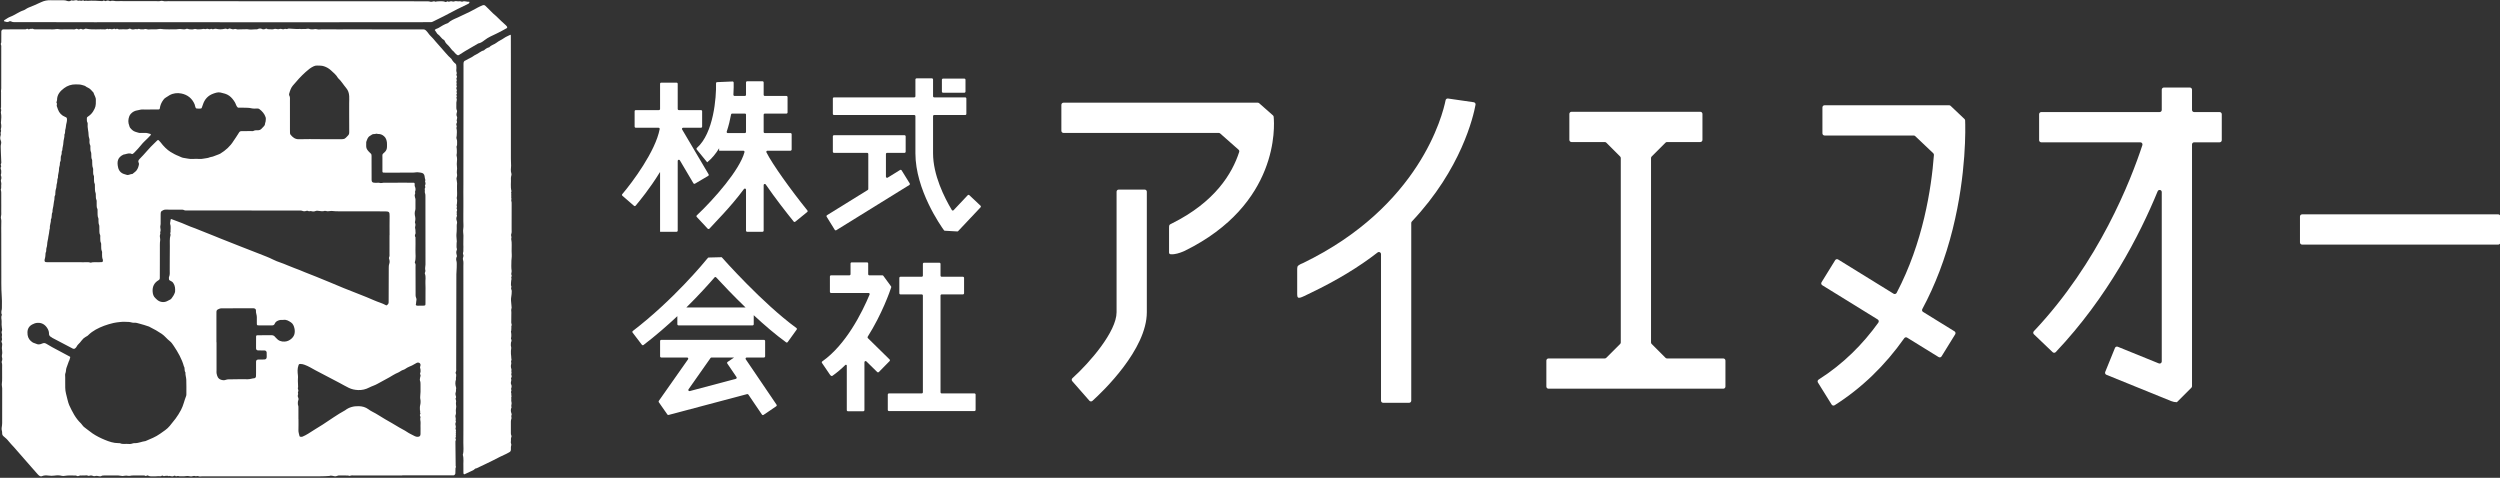
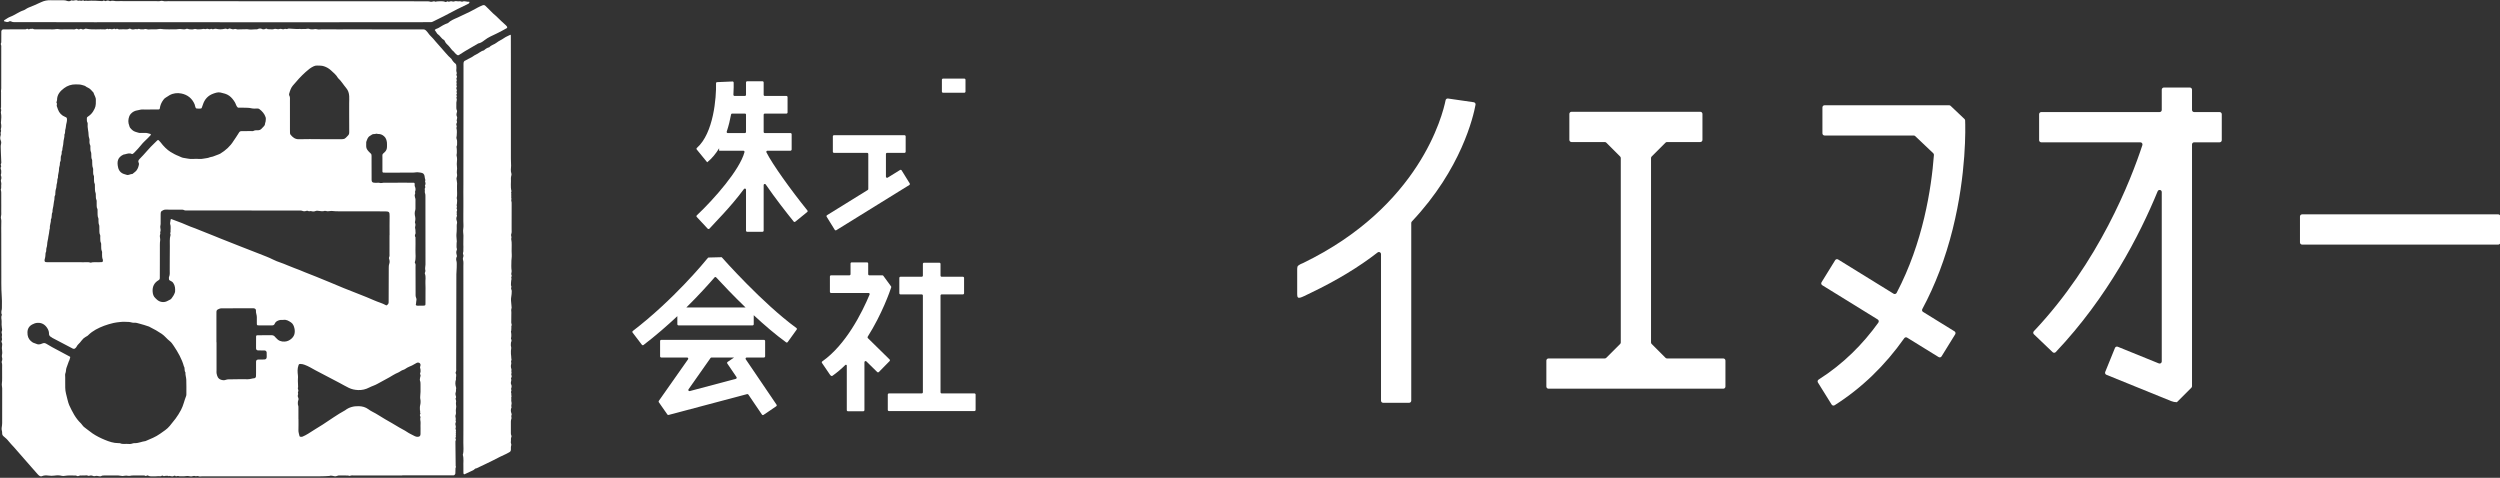
<svg xmlns="http://www.w3.org/2000/svg" width="100%" height="100%" viewBox="0 0 1240 237" version="1.1" xml:space="preserve" style="fill-rule:evenodd;clip-rule:evenodd;stroke-linejoin:round;stroke-miterlimit:2;">
  <rect x="0" y="0" width="1240" height="237" fill="#333333" stroke="none" />
  <g transform="matrix(1,0,0,1,-5080.3,-1122.05)">
    <g transform="matrix(4.167,0,0,4.167,3946.36,0)">
      <g transform="matrix(1,0,0,1,319.72,308.831)">
        <path d="M0,-19.018L0,-19.011C-0.64,-19.011 -1.28,-19.01 -1.92,-19.012C-2.034,-19.012 -2.077,-19.057 -2.077,-19.173C-2.079,-19.725 -2.084,-20.276 -2.076,-20.827C-2.071,-21.185 -2.148,-21.156 -1.833,-21.424C-1.616,-21.607 -1.523,-21.849 -1.532,-22.132C-1.537,-22.292 -1.52,-22.454 -1.541,-22.611C-1.58,-22.893 -1.66,-23.155 -1.892,-23.354C-2.105,-23.537 -2.339,-23.631 -2.619,-23.611C-2.772,-23.703 -2.922,-23.588 -3.074,-23.603C-3.271,-23.623 -3.391,-23.478 -3.544,-23.396C-3.848,-23.234 -3.895,-22.931 -4.005,-22.659C-3.991,-22.05 -4.121,-21.907 -3.556,-21.372C-3.53,-21.348 -3.505,-21.322 -3.478,-21.299C-3.385,-21.226 -3.367,-21.125 -3.369,-21.014C-3.372,-20.818 -3.371,-20.623 -3.37,-20.427C-3.369,-19.663 -3.369,-18.898 -3.364,-18.134C-3.363,-17.914 -3.264,-17.818 -3.038,-17.809C-2.896,-17.804 -2.751,-17.789 -2.612,-17.809C-2.455,-17.831 -2.313,-17.741 -2.152,-17.78C-2.017,-17.813 -1.872,-17.812 -1.73,-17.813C-0.913,-17.816 -0.095,-17.815 0.723,-17.814C1.025,-17.814 1.328,-17.812 1.63,-17.81C1.712,-17.809 1.759,-17.767 1.764,-17.682C1.77,-17.576 1.744,-17.455 1.787,-17.367C1.896,-17.14 1.887,-16.925 1.794,-16.703C1.894,-16.563 1.758,-16.439 1.763,-16.301C1.769,-16.154 1.817,-16.026 1.851,-15.891C1.868,-15.823 1.856,-15.749 1.857,-15.678C1.857,-15.393 1.858,-15.109 1.856,-14.825C1.855,-14.737 1.864,-14.642 1.835,-14.562C1.738,-14.285 1.754,-14.015 1.826,-13.733C1.863,-13.586 1.848,-13.418 1.824,-13.265C1.812,-13.18 1.77,-13.111 1.814,-13.018C1.85,-12.941 1.857,-12.846 1.854,-12.76C1.85,-12.641 1.784,-12.511 1.816,-12.407C1.86,-12.265 1.854,-12.128 1.859,-11.988C1.862,-11.899 1.885,-11.797 1.85,-11.724C1.781,-11.584 1.759,-11.462 1.854,-11.329C1.872,-11.305 1.86,-11.259 1.86,-11.224C1.86,-10.744 1.87,-10.264 1.856,-9.784C1.843,-9.309 1.939,-8.828 1.784,-8.359C1.774,-8.33 1.78,-8.283 1.798,-8.258C1.907,-8.115 1.863,-7.949 1.864,-7.793C1.87,-6.78 1.866,-5.767 1.872,-4.753C1.874,-4.526 1.843,-4.298 1.948,-4.074C1.996,-3.972 1.981,-3.823 1.952,-3.706C1.914,-3.559 1.947,-3.405 1.89,-3.264C2.034,-3.108 2.222,-3.195 2.39,-3.178C2.496,-3.167 2.603,-3.174 2.71,-3.176C3.042,-3.181 3.049,-3.187 3.049,-3.494C3.051,-3.902 3.051,-4.311 3.051,-4.72C3.05,-5.094 3.067,-5.468 3.042,-5.84C3.017,-6.226 3.132,-6.62 2.971,-6.998C2.954,-7.037 2.988,-7.098 3,-7.149C3.014,-7.217 3.059,-7.294 3.04,-7.351C2.959,-7.594 3.049,-7.83 3.049,-8.07C3.043,-10.754 3.045,-13.439 3.043,-16.124C3.043,-16.28 3.049,-16.432 2.986,-16.591C2.935,-16.72 3.01,-16.886 2.959,-17.037C2.945,-17.078 2.973,-17.141 2.998,-17.186C3.034,-17.253 3.05,-17.314 3.003,-17.381C2.937,-17.475 3.041,-17.542 3.042,-17.625C3.042,-17.696 3.069,-17.787 3.036,-17.834C2.947,-17.958 3.063,-18.079 3.025,-18.18C2.982,-18.299 2.962,-18.414 2.951,-18.538C2.925,-18.832 2.766,-18.984 2.482,-19.011C2.343,-19.024 2.204,-19.059 2.064,-19.06C1.928,-19.061 1.791,-19.021 1.654,-19.02C1.103,-19.015 0.551,-19.018 0,-19.018M-21.835,1.182L-21.822,1.182L-21.822,4.545C-21.822,4.652 -21.838,4.762 -21.819,4.865C-21.756,5.2 -21.667,5.518 -21.284,5.642C-21.107,5.7 -20.914,5.721 -20.762,5.664C-20.499,5.565 -20.238,5.593 -19.976,5.589C-19.353,5.579 -18.729,5.567 -18.107,5.581C-17.835,5.586 -17.59,5.481 -17.326,5.46C-17.226,5.452 -17.137,5.357 -17.127,5.237C-17.117,5.113 -17.119,4.988 -17.119,4.864C-17.119,4.401 -17.121,3.939 -17.118,3.476C-17.117,3.343 -17.016,3.243 -16.881,3.239C-16.632,3.232 -16.383,3.236 -16.134,3.229C-15.947,3.223 -15.853,3.12 -15.85,2.921C-15.847,2.743 -15.847,2.565 -15.855,2.387C-15.86,2.267 -15.976,2.156 -16.102,2.153C-16.351,2.149 -16.6,2.155 -16.849,2.151C-17.024,2.149 -17.118,2.062 -17.119,1.892C-17.122,1.429 -17.119,0.967 -17.116,0.504C-17.115,0.394 -17.065,0.347 -16.951,0.346C-16.417,0.343 -15.882,0.351 -15.349,0.336C-15.134,0.33 -14.966,0.376 -14.842,0.556C-14.812,0.6 -14.765,0.631 -14.731,0.672C-14.461,0.995 -14.123,1.125 -13.699,1.098C-13.378,1.078 -13.116,0.941 -12.895,0.744C-12.744,0.609 -12.608,0.415 -12.555,0.222C-12.496,0.007 -12.496,-0.246 -12.546,-0.465C-12.607,-0.736 -12.711,-1.024 -12.958,-1.184C-13.221,-1.353 -13.492,-1.538 -13.84,-1.485C-13.962,-1.466 -14.09,-1.487 -14.213,-1.476C-14.299,-1.467 -14.385,-1.442 -14.466,-1.411C-14.651,-1.338 -14.813,-1.233 -14.891,-1.036C-14.95,-0.883 -15.06,-0.826 -15.222,-0.828C-15.738,-0.832 -16.254,-0.828 -16.77,-0.83C-17.007,-0.831 -17.023,-0.848 -17.025,-1.06C-17.028,-1.31 -17.03,-1.559 -17.025,-1.808C-17.02,-2.074 -17.159,-2.317 -17.13,-2.591C-17.113,-2.747 -17.239,-2.851 -17.395,-2.865C-17.448,-2.87 -17.501,-2.871 -17.555,-2.871C-18.783,-2.866 -20.011,-2.856 -21.239,-2.859C-21.393,-2.86 -21.514,-2.801 -21.64,-2.742C-21.757,-2.687 -21.833,-2.592 -21.832,-2.449C-21.83,-2.307 -21.835,-2.164 -21.835,-2.022L-21.835,1.182ZM-9.499,-22.997L-9.499,-22.99C-8.699,-22.99 -7.9,-22.99 -7.1,-22.991C-6.583,-22.991 -6.583,-22.992 -6.228,-23.37C-6.216,-23.383 -6.205,-23.397 -6.192,-23.409C-6.06,-23.522 -6.026,-23.665 -6.028,-23.836C-6.036,-24.582 -6.03,-25.328 -6.035,-26.075C-6.036,-26.284 -6.035,-27.142 -6.034,-27.265C-6.031,-27.549 -6.016,-27.834 -6.031,-28.118C-6.051,-28.474 -6.151,-28.804 -6.392,-29.085C-6.723,-29.474 -6.977,-29.925 -7.361,-30.271C-7.572,-30.651 -7.911,-30.919 -8.222,-31.205C-8.451,-31.414 -8.723,-31.569 -9.035,-31.673C-9.319,-31.768 -9.592,-31.744 -9.871,-31.758C-10.015,-31.766 -10.144,-31.724 -10.277,-31.662C-10.634,-31.496 -10.931,-31.246 -11.217,-30.989C-11.771,-30.492 -12.268,-29.937 -12.745,-29.366C-12.975,-29.091 -13.079,-28.753 -13.173,-28.414C-13.192,-28.349 -13.2,-28.257 -13.168,-28.205C-13.046,-28.006 -13.085,-27.791 -13.085,-27.582C-13.081,-26.445 -13.083,-25.308 -13.083,-24.17C-13.083,-24.028 -13.086,-23.886 -13.078,-23.745C-13.074,-23.676 -13.064,-23.595 -13.025,-23.545C-12.765,-23.217 -12.475,-22.974 -12.004,-22.989C-11.169,-23.017 -10.334,-22.997 -9.499,-22.997M-12.074,10.315L-12.068,10.315C-12.068,10.76 -12.057,11.205 -12.073,11.649C-12.081,11.887 -12,12.099 -11.953,12.322C-11.935,12.404 -11.868,12.433 -11.795,12.435C-11.726,12.437 -11.647,12.44 -11.587,12.412C-11.364,12.307 -11.134,12.208 -10.93,12.071C-10.36,11.689 -9.763,11.35 -9.187,10.979C-8.301,10.407 -7.449,9.781 -6.519,9.278C-6.038,8.904 -5.49,8.77 -4.885,8.787C-4.465,8.798 -4.09,8.901 -3.75,9.15C-3.595,9.265 -3.43,9.369 -3.257,9.454C-2.734,9.711 -2.26,10.049 -1.757,10.338C-1.193,10.662 -0.626,10.982 -0.072,11.323C0.228,11.507 0.556,11.647 0.843,11.848C1.135,12.053 1.462,12.183 1.771,12.352C1.885,12.416 1.999,12.438 2.126,12.434C2.346,12.427 2.453,12.33 2.458,12.113C2.463,11.882 2.46,11.65 2.461,11.419C2.461,11.206 2.449,10.992 2.465,10.779C2.481,10.558 2.368,10.34 2.456,10.116C2.47,10.078 2.427,10.019 2.414,9.968C2.4,9.919 2.374,9.864 2.384,9.819C2.403,9.738 2.497,9.664 2.427,9.576C2.351,9.482 2.485,9.372 2.39,9.287C2.393,9.095 2.362,8.894 2.408,8.712C2.48,8.43 2.486,8.151 2.424,7.877C2.398,7.76 2.457,7.229 2.459,7.072C2.465,6.788 2.46,6.503 2.458,6.218C2.457,6.061 2.461,5.908 2.396,5.751C2.354,5.65 2.396,5.512 2.409,5.392C2.417,5.324 2.438,5.256 2.46,5.19C2.501,5.065 2.356,4.962 2.418,4.839C2.487,4.704 2.46,4.561 2.456,4.421C2.454,4.336 2.4,4.252 2.4,4.168C2.4,4.085 2.45,4.003 2.458,3.919C2.484,3.671 2.239,3.524 2,3.634C1.807,3.723 1.636,3.859 1.448,3.942C1.256,4.026 1.06,4.104 0.874,4.202C0.718,4.284 0.58,4.42 0.417,4.46C0.182,4.516 0.022,4.686 -0.187,4.777C-0.396,4.869 -0.607,4.964 -0.8,5.086C-1.396,5.465 -2.038,5.759 -2.646,6.116C-2.964,6.304 -3.329,6.399 -3.654,6.569C-4.074,6.787 -4.502,6.888 -4.974,6.868C-5.367,6.85 -5.739,6.774 -6.091,6.6C-6.47,6.413 -6.836,6.203 -7.207,6.003C-8.153,5.493 -9.116,5.017 -10.062,4.507C-10.479,4.282 -10.877,4.027 -11.329,3.865C-11.5,3.804 -11.662,3.758 -11.841,3.76C-11.99,3.761 -12.017,3.786 -12.067,3.923C-12.212,4.317 -12.183,4.722 -12.135,5.123C-12.119,5.254 -12.121,5.382 -12.133,5.507C-12.163,5.805 -12.09,6.5 -12.113,6.54C-12.163,6.627 -12.15,6.697 -12.114,6.787C-12.083,6.862 -12.064,6.979 -12.102,7.036C-12.186,7.162 -12.079,7.283 -12.114,7.376C-12.171,7.524 -12.163,7.639 -12.099,7.777C-12.047,7.89 -12.05,8.021 -12.11,8.138C-12.143,8.202 -12.161,8.57 -12.117,8.67C-12.063,8.794 -12.076,8.914 -12.075,9.035C-12.072,9.462 -12.074,9.889 -12.074,10.315M-29.731,-26.53L-29.731,-26.524L-30.372,-26.524C-30.515,-26.524 -30.658,-26.537 -30.799,-26.521C-30.937,-26.506 -31.07,-26.451 -31.208,-26.433C-31.536,-26.389 -31.809,-26.252 -32.031,-26.005C-32.114,-25.912 -32.172,-25.818 -32.217,-25.695C-32.35,-25.328 -32.358,-24.972 -32.214,-24.611C-32.182,-24.53 -32.173,-24.433 -32.122,-24.369C-31.943,-24.146 -31.741,-23.942 -31.455,-23.864C-31.236,-23.805 -31.026,-23.702 -30.785,-23.734C-30.646,-23.753 -30.5,-23.721 -30.359,-23.735C-30.122,-23.759 -29.909,-23.67 -29.688,-23.615C-29.647,-23.605 -29.626,-23.515 -29.657,-23.481C-29.767,-23.364 -29.876,-23.247 -29.988,-23.133C-30.262,-22.854 -30.568,-22.599 -30.804,-22.29C-31.031,-21.992 -31.294,-21.732 -31.548,-21.462C-31.632,-21.373 -31.722,-21.275 -31.83,-21.227C-31.89,-21.201 -31.99,-21.281 -32.075,-21.294C-32.364,-21.338 -32.625,-21.194 -32.903,-21.159C-33.61,-20.824 -33.696,-20.305 -33.533,-19.605C-33.487,-19.409 -33.384,-19.209 -33.219,-19.059C-33.013,-18.872 -32.75,-18.816 -32.5,-18.744C-32.273,-18.679 -32.064,-18.864 -31.832,-18.854C-31.642,-19.032 -31.39,-19.144 -31.27,-19.394C-31.224,-19.49 -31.155,-19.58 -31.136,-19.681C-31.103,-19.859 -30.986,-20.026 -31.104,-20.232C-31.17,-20.349 -31.119,-20.499 -31.001,-20.616C-30.369,-21.239 -29.832,-21.951 -29.178,-22.553C-29.073,-22.65 -28.977,-22.754 -28.872,-22.851C-28.811,-22.907 -28.74,-22.901 -28.684,-22.845C-28.608,-22.769 -28.533,-22.692 -28.471,-22.607C-28.155,-22.179 -27.699,-21.718 -27.292,-21.475C-26.989,-21.294 -26.678,-21.116 -26.35,-20.996C-26.152,-20.923 -25.97,-20.794 -25.763,-20.77C-25.396,-20.727 -25.04,-20.61 -24.663,-20.639C-24.397,-20.66 -24.127,-20.661 -23.862,-20.641C-23.538,-20.615 -23.234,-20.72 -22.92,-20.75C-22.81,-20.76 -22.718,-20.805 -22.619,-20.841C-22.505,-20.882 -22.376,-20.884 -22.262,-20.923C-22.029,-21.003 -21.802,-21.096 -21.573,-21.184C-21.508,-21.209 -21.441,-21.232 -21.383,-21.268C-20.741,-21.66 -20.194,-22.144 -19.794,-22.794C-19.629,-23.062 -19.424,-23.307 -19.27,-23.584C-19.227,-23.661 -19.18,-23.735 -19.13,-23.808C-19.065,-23.899 -18.98,-23.95 -18.861,-23.95C-18.487,-23.949 -18.113,-23.955 -17.74,-23.959C-17.633,-23.96 -17.509,-23.933 -17.425,-23.978C-17.254,-24.07 -17.08,-24.056 -16.904,-24.055C-16.733,-24.054 -16.593,-24.109 -16.476,-24.229C-16.389,-24.318 -16.306,-24.412 -16.217,-24.499C-16.111,-24.603 -16.046,-24.719 -16.045,-24.874C-16.045,-24.941 -15.99,-25.006 -15.985,-25.074C-15.972,-25.249 -15.927,-25.439 -15.977,-25.598C-16.109,-26.015 -16.394,-26.334 -16.743,-26.592C-16.794,-26.63 -16.875,-26.641 -16.944,-26.643C-17.175,-26.651 -17.417,-26.609 -17.635,-26.664C-17.952,-26.744 -18.266,-26.733 -18.582,-26.741C-18.813,-26.747 -19.045,-26.747 -19.276,-26.749C-19.482,-26.91 -19.508,-27.173 -19.634,-27.38C-19.818,-27.683 -20.027,-27.957 -20.317,-28.166C-20.626,-28.388 -20.989,-28.465 -21.347,-28.547C-21.648,-28.616 -21.949,-28.508 -22.223,-28.409C-22.838,-28.186 -23.247,-27.738 -23.445,-27.107C-23.471,-27.024 -23.506,-26.943 -23.534,-26.86C-23.605,-26.642 -23.604,-26.642 -23.802,-26.637C-23.856,-26.636 -23.909,-26.636 -23.962,-26.636C-24.299,-26.635 -24.299,-26.635 -24.393,-27.009C-24.401,-27.043 -24.405,-27.08 -24.418,-27.112C-24.711,-27.844 -25.268,-28.284 -26.021,-28.433C-26.49,-28.525 -26.976,-28.474 -27.413,-28.23C-27.566,-28.144 -27.704,-28.03 -27.859,-27.949C-27.99,-27.881 -28.07,-27.785 -28.157,-27.667C-28.385,-27.361 -28.527,-27.03 -28.575,-26.655C-28.586,-26.567 -28.642,-26.532 -28.717,-26.531C-29.055,-26.528 -29.394,-26.53 -29.731,-26.53M-39.458,-8.351L-39.458,-8.347L-38.55,-8.347C-38.266,-8.347 -37.981,-8.357 -37.697,-8.344C-37.398,-8.33 -37.094,-8.402 -36.801,-8.292C-36.509,-8.393 -36.206,-8.329 -35.908,-8.346C-35.767,-8.354 -35.625,-8.352 -35.483,-8.362C-35.405,-8.367 -35.354,-8.414 -35.352,-8.498C-35.351,-8.552 -35.335,-8.612 -35.355,-8.657C-35.453,-8.874 -35.445,-9.103 -35.449,-9.332C-35.451,-9.439 -35.423,-9.561 -35.466,-9.649C-35.573,-9.87 -35.539,-10.1 -35.554,-10.327C-35.561,-10.433 -35.535,-10.556 -35.58,-10.642C-35.686,-10.846 -35.645,-11.06 -35.664,-11.268C-35.673,-11.374 -35.636,-11.499 -35.68,-11.585C-35.811,-11.84 -35.747,-12.108 -35.771,-12.37C-35.784,-12.51 -35.75,-12.668 -35.803,-12.789C-35.879,-12.964 -35.863,-13.136 -35.876,-13.311C-35.882,-13.399 -35.855,-13.501 -35.89,-13.575C-36.021,-13.864 -35.962,-14.168 -35.985,-14.465C-35.991,-14.536 -35.967,-14.621 -35.998,-14.675C-36.131,-14.909 -36.07,-15.161 -36.09,-15.405C-36.101,-15.529 -36.068,-15.67 -36.119,-15.772C-36.205,-15.945 -36.178,-16.119 -36.192,-16.293C-36.2,-16.381 -36.176,-16.48 -36.208,-16.558C-36.327,-16.847 -36.286,-17.149 -36.303,-17.447C-36.307,-17.518 -36.287,-17.601 -36.316,-17.658C-36.436,-17.893 -36.395,-18.143 -36.408,-18.389C-36.413,-18.477 -36.393,-18.581 -36.433,-18.651C-36.527,-18.819 -36.498,-18.996 -36.511,-19.17C-36.52,-19.294 -36.484,-19.434 -36.528,-19.541C-36.642,-19.815 -36.604,-20.098 -36.624,-20.377C-36.627,-20.431 -36.612,-20.494 -36.636,-20.536C-36.755,-20.75 -36.715,-20.984 -36.73,-21.211C-36.736,-21.298 -36.733,-21.394 -36.77,-21.469C-36.845,-21.622 -36.826,-21.781 -36.839,-21.938C-36.848,-22.045 -36.813,-22.168 -36.855,-22.255C-36.946,-22.441 -36.963,-22.636 -36.94,-22.825C-36.914,-23.049 -37.048,-23.232 -37.047,-23.446C-37.045,-23.905 -37.207,-24.351 -37.161,-24.814C-37.155,-24.865 -37.16,-24.927 -37.185,-24.969C-37.285,-25.134 -37.248,-25.314 -37.257,-25.49C-37.261,-25.563 -37.233,-25.614 -37.163,-25.659C-36.908,-25.824 -36.68,-26.026 -36.521,-26.285C-36.216,-26.785 -36.176,-26.975 -36.188,-27.593C-36.188,-27.61 -36.19,-27.628 -36.188,-27.646C-36.161,-27.983 -36.392,-28.239 -36.47,-28.542C-36.678,-28.758 -36.852,-29.012 -37.144,-29.134C-37.224,-29.167 -37.309,-29.206 -37.373,-29.263C-37.485,-29.363 -37.622,-29.376 -37.754,-29.423C-38.031,-29.521 -38.309,-29.511 -38.591,-29.516C-39.103,-29.526 -39.572,-29.361 -39.967,-29.066C-40.426,-28.726 -40.807,-28.301 -40.806,-27.666C-40.806,-27.599 -40.841,-27.532 -40.855,-27.463C-40.865,-27.414 -40.892,-27.339 -40.87,-27.318C-40.74,-27.193 -40.89,-27.051 -40.834,-26.922C-40.779,-26.794 -40.742,-26.659 -40.695,-26.526C-40.554,-26.122 -40.254,-25.811 -39.857,-25.654C-39.655,-25.575 -39.633,-25.539 -39.624,-25.355C-39.612,-25.14 -39.676,-24.94 -39.72,-24.733C-39.76,-24.546 -39.751,-24.355 -39.815,-24.164C-39.88,-23.97 -39.801,-23.739 -39.928,-23.547C-39.893,-23.207 -40.052,-22.893 -40.055,-22.554C-40.058,-22.257 -40.186,-21.972 -40.179,-21.67C-40.313,-21.501 -40.206,-21.28 -40.296,-21.107C-40.394,-20.921 -40.346,-20.725 -40.371,-20.535C-40.378,-20.482 -40.37,-20.419 -40.396,-20.379C-40.494,-20.234 -40.454,-20.07 -40.479,-19.915C-40.504,-19.76 -40.575,-19.607 -40.57,-19.455C-40.561,-19.097 -40.723,-18.764 -40.701,-18.408C-40.817,-18.196 -40.745,-17.946 -40.822,-17.739C-40.9,-17.529 -40.853,-17.31 -40.924,-17.118C-41.001,-16.91 -41.003,-16.704 -41.015,-16.494C-41.019,-16.441 -41.005,-16.376 -41.031,-16.337C-41.139,-16.176 -41.097,-15.994 -41.122,-15.82C-41.149,-15.63 -41.206,-15.443 -41.217,-15.253C-41.236,-14.935 -41.372,-14.636 -41.349,-14.314C-41.503,-14.044 -41.378,-13.714 -41.536,-13.444C-41.508,-13.088 -41.703,-12.757 -41.658,-12.398C-41.744,-12.147 -41.73,-11.876 -41.794,-11.624C-41.833,-11.468 -41.847,-11.314 -41.871,-11.159C-41.894,-11.004 -41.945,-10.852 -41.963,-10.697C-41.988,-10.489 -41.98,-10.282 -42.059,-10.074C-42.13,-9.883 -42.04,-9.648 -42.171,-9.457C-42.18,-9.193 -42.199,-8.932 -42.283,-8.677C-42.304,-8.613 -42.296,-8.533 -42.278,-8.466C-42.267,-8.426 -42.216,-8.375 -42.176,-8.369C-42.072,-8.351 -41.964,-8.351 -41.857,-8.351C-41.058,-8.35 -40.257,-8.351 -39.458,-8.351M-39.835,5.878C-39.828,6.353 -39.864,6.829 -39.737,7.3C-39.65,7.623 -39.49,8.383 -39.359,8.662C-38.991,9.446 -38.611,10.223 -37.967,10.831C-37.903,10.891 -37.858,10.969 -37.802,11.038C-37.747,11.105 -37.696,11.178 -37.631,11.235C-37.511,11.338 -37.387,11.438 -37.256,11.526C-37.023,11.684 -36.815,11.872 -36.581,12.03C-36.124,12.339 -35.632,12.582 -35.129,12.79C-34.614,13.003 -34.08,13.19 -33.505,13.186C-33.418,13.186 -33.319,13.182 -33.245,13.219C-33.109,13.286 -32.97,13.278 -32.829,13.28C-32.616,13.283 -32.4,13.262 -32.189,13.288C-31.966,13.316 -31.782,13.174 -31.567,13.185C-31.118,13.207 -30.714,12.989 -30.278,12.941C-29.68,12.684 -29.067,12.452 -28.536,12.067C-28.137,11.779 -27.702,11.524 -27.39,11.133C-27.159,10.845 -26.921,10.563 -26.699,10.267C-26.453,9.94 -26.247,9.597 -26.054,9.24C-25.769,8.709 -25.661,8.115 -25.438,7.563C-25.413,7.5 -25.412,7.423 -25.412,7.354C-25.412,6.784 -25.4,6.214 -25.422,5.646C-25.434,5.35 -25.545,5.062 -25.526,4.759C-25.691,4.55 -25.555,4.264 -25.706,4.051C-25.95,3.157 -26.41,2.368 -26.918,1.606C-27.055,1.401 -27.2,1.184 -27.391,1.039C-27.733,0.779 -27.986,0.422 -28.337,0.185C-28.787,-0.121 -29.262,-0.392 -29.753,-0.63C-29.785,-0.646 -29.812,-0.672 -29.845,-0.684C-30.044,-0.751 -30.243,-0.819 -30.444,-0.88C-30.628,-0.936 -30.814,-0.983 -30.999,-1.037C-31.202,-1.095 -31.404,-1.163 -31.62,-1.143C-31.836,-1.123 -32.034,-1.227 -32.242,-1.237C-32.597,-1.256 -32.957,-1.273 -33.308,-1.231C-33.568,-1.199 -33.836,-1.177 -34.088,-1.116C-34.46,-1.025 -34.834,-0.925 -35.194,-0.788C-35.888,-0.523 -36.552,-0.203 -37.089,0.33C-37.115,0.355 -37.137,0.384 -37.167,0.403C-37.33,0.507 -37.512,0.59 -37.653,0.717C-37.809,0.856 -37.922,1.04 -38.062,1.197C-38.214,1.368 -38.399,1.511 -38.495,1.731C-38.522,1.793 -38.586,1.839 -38.636,1.889C-38.714,1.968 -38.818,1.984 -38.928,1.937C-38.944,1.929 -38.959,1.919 -38.975,1.911C-39.771,1.494 -40.566,1.077 -41.361,0.659C-41.408,0.634 -41.444,0.59 -41.491,0.567C-41.679,0.473 -41.774,0.353 -41.767,0.115C-41.761,-0.086 -41.844,-0.298 -41.955,-0.48C-42.224,-0.923 -42.617,-1.164 -43.14,-1.133C-43.365,-1.119 -43.585,-1.038 -43.787,-0.926C-44.031,-0.791 -44.211,-0.586 -44.283,-0.328C-44.339,-0.129 -44.337,0.097 -44.311,0.304C-44.26,0.692 -44.038,0.989 -43.712,1.195C-43.581,1.277 -43.413,1.297 -43.273,1.368C-43.101,1.455 -42.932,1.445 -42.758,1.398C-42.609,1.357 -42.458,1.261 -42.315,1.274C-42.167,1.286 -42.026,1.396 -41.887,1.472C-41.718,1.565 -41.556,1.672 -41.386,1.764C-40.766,2.098 -40.142,2.426 -39.522,2.761C-39.108,2.984 -39.229,2.85 -39.34,3.317C-39.352,3.368 -39.39,3.411 -39.409,3.461C-39.505,3.724 -39.605,3.985 -39.693,4.251C-39.758,4.45 -39.724,4.665 -39.812,4.869C-39.871,5.005 -39.833,5.184 -39.835,5.344C-39.837,5.522 -39.835,5.7 -39.835,5.878M-1.233,-11.582L-1.225,-11.582C-1.225,-12.329 -1.235,-13.077 -1.221,-13.824C-1.212,-14.327 -1.268,-14.403 -1.79,-14.401C-3.017,-14.396 -4.245,-14.402 -5.472,-14.404L-6.113,-14.404C-6.327,-14.404 -6.54,-14.405 -6.753,-14.406C-6.949,-14.406 -7.146,-14.399 -7.341,-14.409C-7.551,-14.421 -7.76,-14.401 -7.975,-14.441C-8.173,-14.478 -8.388,-14.413 -8.596,-14.412C-8.732,-14.411 -8.886,-14.491 -9.001,-14.449C-9.198,-14.378 -9.377,-14.436 -9.563,-14.447C-9.731,-14.456 -9.886,-14.516 -10.068,-14.433C-10.201,-14.372 -10.395,-14.379 -10.539,-14.426C-10.669,-14.468 -10.797,-14.375 -10.888,-14.434C-11.04,-14.532 -11.157,-14.43 -11.29,-14.419C-11.376,-14.412 -11.477,-14.406 -11.55,-14.441C-11.705,-14.517 -11.863,-14.497 -12.021,-14.497C-14.013,-14.501 -16.006,-14.504 -17.999,-14.505C-20.419,-14.507 -22.839,-14.506 -25.259,-14.508C-25.416,-14.508 -25.577,-14.482 -25.728,-14.569C-25.784,-14.602 -25.864,-14.602 -25.933,-14.603C-26.591,-14.606 -27.25,-14.601 -27.908,-14.609C-28.081,-14.611 -28.211,-14.521 -28.347,-14.444C-28.399,-14.413 -28.443,-14.336 -28.456,-14.272C-28.477,-14.169 -28.473,-14.06 -28.474,-13.954C-28.476,-13.598 -28.47,-13.242 -28.477,-12.887C-28.479,-12.751 -28.544,-12.608 -28.516,-12.482C-28.473,-12.285 -28.454,-12.101 -28.533,-11.913C-28.469,-11.757 -28.569,-11.615 -28.572,-11.462C-28.576,-11.288 -28.503,-11.126 -28.531,-10.949C-28.559,-10.776 -28.565,-10.598 -28.566,-10.422C-28.57,-9.764 -28.566,-9.105 -28.568,-8.447C-28.569,-7.789 -28.577,-7.13 -28.574,-6.472C-28.573,-6.348 -28.621,-6.265 -28.718,-6.21C-29.252,-5.905 -29.473,-5.434 -29.427,-4.837C-29.405,-4.557 -29.333,-4.282 -29.108,-4.079C-29.042,-4.019 -28.98,-3.956 -28.915,-3.895C-28.598,-3.602 -28.129,-3.521 -27.741,-3.698C-27.597,-3.764 -27.455,-3.835 -27.317,-3.914C-27.26,-3.947 -27.211,-3.999 -27.171,-4.052C-27.033,-4.236 -26.902,-4.425 -26.82,-4.642C-26.795,-4.707 -26.762,-4.774 -26.757,-4.841C-26.729,-5.199 -26.754,-5.546 -26.962,-5.859C-27.023,-5.951 -27.084,-6.029 -27.188,-6.072C-27.253,-6.099 -27.309,-6.148 -27.375,-6.172C-27.454,-6.202 -27.483,-6.255 -27.482,-6.332C-27.482,-6.421 -27.508,-6.522 -27.474,-6.597C-27.35,-6.87 -27.4,-7.156 -27.394,-7.436C-27.383,-7.898 -27.39,-8.361 -27.389,-8.824C-27.387,-9.286 -27.393,-9.749 -27.38,-10.211C-27.367,-10.668 -27.434,-11.129 -27.298,-11.582C-27.268,-11.683 -27.403,-11.808 -27.295,-11.923C-27.316,-12.257 -27.228,-12.595 -27.347,-12.926C-27.367,-12.983 -27.338,-13.058 -27.329,-13.125C-27.317,-13.211 -27.298,-13.297 -27.29,-13.384C-27.282,-13.465 -27.265,-13.512 -27.166,-13.473C-26.757,-13.315 -26.349,-13.157 -25.937,-13.009C-25.588,-12.883 -25.262,-12.7 -24.915,-12.581C-24.133,-12.312 -23.385,-11.961 -22.61,-11.677C-22.215,-11.532 -21.83,-11.354 -21.438,-11.203C-20.635,-10.894 -19.838,-10.569 -19.038,-10.254C-18.271,-9.952 -17.498,-9.662 -16.733,-9.354C-16.18,-9.131 -15.615,-8.931 -15.081,-8.659C-14.8,-8.516 -14.502,-8.404 -14.203,-8.303C-13.654,-8.117 -13.134,-7.858 -12.586,-7.664C-12.157,-7.512 -11.735,-7.335 -11.313,-7.158C-10.878,-6.976 -10.432,-6.811 -9.992,-6.637C-8.881,-6.198 -7.784,-5.721 -6.679,-5.267C-6.078,-5.02 -5.47,-4.792 -4.867,-4.551C-4.264,-4.31 -3.655,-4.079 -3.063,-3.81C-2.598,-3.6 -2.096,-3.479 -1.649,-3.226C-1.584,-3.189 -1.55,-3.233 -1.512,-3.262C-1.408,-3.338 -1.335,-3.435 -1.337,-3.573C-1.338,-3.697 -1.334,-3.822 -1.334,-3.946C-1.331,-5.174 -1.329,-6.402 -1.322,-7.63C-1.321,-7.804 -1.325,-7.976 -1.263,-8.153C-1.2,-8.33 -1.204,-8.535 -1.275,-8.726C-1.297,-8.787 -1.314,-8.874 -1.287,-8.923C-1.203,-9.076 -1.236,-9.237 -1.235,-9.393C-1.23,-10.122 -1.233,-10.852 -1.233,-11.582M-47.438,-35.835C-47.426,-35.946 -47.325,-36.053 -47.223,-36.06C-47.119,-36.066 -47.014,-36.064 -46.909,-36.064C-46.246,-36.066 -45.583,-36.066 -44.919,-36.068C-44.797,-36.068 -44.675,-36.079 -44.553,-36.071C-44.455,-36.064 -44.376,-36.203 -44.261,-36.099C-44.148,-35.996 -44.023,-36.162 -43.922,-36.127C-43.831,-36.096 -43.761,-36.171 -43.68,-36.131C-43.618,-36.1 -43.548,-36.074 -43.482,-36.072C-43.22,-36.064 -42.958,-36.066 -42.697,-36.066C-42.243,-36.066 -41.789,-36.084 -41.335,-36.062C-41.081,-36.049 -40.837,-36.148 -40.575,-36.086C-40.341,-36.031 -40.088,-36.074 -39.844,-36.073C-39.583,-36.072 -39.32,-36.064 -39.059,-36.069C-38.887,-36.072 -38.71,-36.026 -38.544,-36.119C-38.438,-36.179 -38.352,-36.072 -38.25,-36.06C-38.115,-36.046 -38.005,-36.191 -37.855,-36.095C-37.733,-36.017 -37.587,-36.071 -37.455,-36.14C-37.403,-36.166 -37.328,-36.143 -37.266,-36.132C-36.541,-35.996 -35.81,-36.108 -35.083,-36.063C-34.953,-36.055 -34.827,-36.21 -34.694,-36.077C-34.564,-36.161 -34.437,-36.095 -34.305,-36.079C-34.208,-36.067 -34.105,-36.124 -34.003,-36.141C-33.92,-36.155 -33.847,-36.031 -33.761,-36.102C-33.635,-36.206 -33.538,-36.053 -33.417,-36.062C-33.122,-36.084 -32.824,-36.074 -32.527,-36.069C-32.42,-36.067 -32.323,-36.08 -32.226,-36.138C-32.187,-36.161 -32.117,-36.161 -32.079,-36.136C-31.896,-36.019 -31.695,-36.044 -31.518,-36.091C-31.392,-36.124 -31.269,-36.046 -31.179,-36.096C-31.061,-36.163 -30.984,-36.094 -30.889,-36.074C-30.821,-36.06 -30.748,-36.081 -30.68,-36.067C-30.497,-36.027 -30.329,-36.165 -30.128,-36.087C-29.956,-36.02 -29.749,-36.073 -29.557,-36.072C-29.365,-36.071 -29.172,-36.061 -28.98,-36.069C-28.778,-36.078 -28.568,-36.147 -28.375,-36.107C-28.182,-36.066 -27.994,-36.083 -27.805,-36.07C-27.596,-36.057 -27.386,-36.067 -27.176,-36.067C-26.984,-36.068 -26.792,-36.065 -26.6,-36.073C-26.463,-36.079 -26.326,-36.11 -26.189,-36.11C-26.057,-36.11 -25.924,-36.075 -25.792,-36.072C-25.672,-36.069 -25.551,-36.056 -25.434,-36.122C-25.381,-36.151 -25.303,-36.131 -25.238,-36.122C-25.188,-36.116 -25.14,-36.08 -25.09,-36.078C-24.898,-36.073 -24.69,-36.023 -24.519,-36.091C-24.332,-36.164 -24.184,-36.044 -24.018,-36.066C-23.83,-36.09 -23.64,-36.055 -23.449,-36.114C-23.312,-36.157 -23.167,-36.035 -23.005,-36.123C-22.917,-36.172 -22.778,-36.085 -22.66,-36.076C-22.548,-36.068 -22.443,-36.188 -22.317,-36.086C-22.276,-36.053 -22.186,-36.099 -22.118,-36.109C-22.052,-36.12 -21.984,-36.15 -21.921,-36.138C-21.457,-36.047 -21.262,-36.046 -20.796,-36.143C-20.748,-36.153 -20.688,-36.155 -20.647,-36.132C-20.564,-36.085 -20.493,-36.062 -20.405,-36.124C-20.31,-36.192 -20.208,-36.175 -20.105,-36.128C-20.043,-36.099 -19.974,-36.085 -19.907,-36.074C-19.759,-36.048 -19.627,-36.171 -19.459,-36.09C-19.325,-36.025 -19.149,-36.072 -18.993,-36.071C-18.835,-36.071 -18.678,-36.074 -18.521,-36.075C-18.364,-36.076 -18.202,-36.104 -18.051,-36.068C-17.907,-36.032 -17.392,-36.042 -17.255,-36.068C-17.153,-36.086 -17.033,-36.042 -16.945,-36.088C-16.737,-36.195 -16.544,-36.193 -16.344,-36.081C-16.315,-36.065 -16.274,-36.082 -16.241,-36.074C-16.074,-36.032 -15.914,-36.265 -15.745,-36.089C-15.588,-36.083 -15.432,-36.075 -15.276,-36.07C-15.207,-36.069 -15.13,-36.055 -15.068,-36.08C-14.889,-36.153 -14.719,-36.125 -14.537,-36.087C-14.41,-36.061 -14.264,-36.15 -14.139,-36.121C-14,-36.088 -13.871,-36.042 -13.736,-36.112C-13.61,-36.177 -13.487,-36.034 -13.344,-36.137C-13.246,-36.207 -12.277,-36.055 -11.934,-36.12C-11.888,-36.128 -11.838,-36.103 -11.79,-36.103C-11.602,-36.103 -11.414,-36.105 -11.226,-36.108C-11.178,-36.108 -10.862,-36.189 -10.743,-36.11C-10.675,-36.065 -10.575,-36.082 -10.49,-36.068C-10.29,-36.036 -10.1,-36.15 -9.886,-36.083C-9.691,-36.022 -9.47,-36.072 -9.261,-36.072C-9.051,-36.071 -8.842,-36.068 -8.632,-36.067C-8.44,-36.067 -8.248,-36.068 -8.056,-36.068C-7.847,-36.067 -7.637,-36.064 -7.428,-36.064C-7.218,-36.063 -7.009,-36.064 -6.799,-36.065C-6.59,-36.066 -6.38,-36.067 -6.171,-36.067C-3.727,-36.066 -1.283,-36.064 1.16,-36.062C1.702,-36.062 2.243,-36.055 2.784,-36.062C2.937,-36.065 3.041,-35.999 3.152,-35.887C3.347,-35.691 3.479,-35.433 3.688,-35.248C3.893,-35.067 4.064,-34.833 4.25,-34.622C4.436,-34.411 4.616,-34.194 4.808,-33.99C5.252,-33.514 5.645,-32.974 6.135,-32.553C6.269,-32.318 6.429,-32.115 6.641,-31.963C6.687,-31.929 6.714,-31.83 6.719,-31.758C6.73,-31.579 6.748,-31.393 6.718,-31.221C6.687,-31.044 6.841,-30.897 6.738,-30.707C6.682,-30.603 6.873,-30.455 6.769,-30.322C6.657,-30.178 6.843,-30.035 6.741,-29.878C6.684,-29.791 6.822,-29.639 6.737,-29.496C6.685,-29.41 6.843,-29.307 6.75,-29.173C6.683,-29.078 6.745,-28.954 6.781,-28.838C6.811,-28.742 6.681,-28.635 6.774,-28.512C6.845,-28.417 6.698,-28.343 6.731,-28.242C6.754,-28.172 6.817,-28.102 6.761,-28.026C6.672,-27.906 6.802,-27.808 6.777,-27.694C6.752,-27.58 6.732,-27.463 6.724,-27.346C6.716,-27.227 6.726,-27.107 6.724,-26.987C6.72,-26.788 6.7,-26.588 6.794,-26.404C6.811,-26.373 6.813,-26.323 6.805,-26.287C6.753,-26.081 6.682,-25.89 6.797,-25.666C6.884,-25.496 6.7,-25.293 6.792,-25.099C6.807,-25.068 6.807,-25.014 6.792,-24.984C6.731,-24.857 6.68,-24.726 6.757,-24.592C6.83,-24.468 6.683,-24.371 6.742,-24.258C6.813,-24.121 6.78,-23.525 6.763,-23.382C6.749,-23.266 6.701,-23.158 6.752,-23.041C6.859,-22.794 6.789,-22.531 6.807,-22.276C6.715,-22.136 6.744,-21.992 6.773,-21.834C6.799,-21.697 6.77,-21.55 6.781,-21.405C6.792,-21.276 6.723,-21.129 6.755,-21.016C6.796,-20.878 6.802,-20.746 6.809,-20.608C6.819,-20.412 6.763,-20.214 6.775,-20.031C6.787,-19.856 6.805,-19.679 6.81,-19.501C6.815,-19.271 6.743,-19.045 6.807,-18.808C6.834,-18.705 6.809,-18.565 6.771,-18.46C6.718,-18.318 6.746,-18.204 6.773,-18.064C6.814,-17.854 6.829,-17.626 6.802,-17.414C6.783,-17.259 6.821,-16.706 6.813,-16.577C6.802,-16.418 6.826,-16.247 6.781,-16.104C6.727,-15.934 6.841,-15.806 6.814,-15.648C6.788,-15.495 6.819,-15.337 6.764,-15.178C6.732,-15.084 6.839,-14.964 6.771,-14.845C6.714,-14.745 6.807,-14.664 6.812,-14.567C6.818,-14.449 6.718,-14.357 6.775,-14.229C6.81,-14.151 6.716,-14.054 6.787,-13.957C6.81,-13.926 6.795,-13.839 6.774,-13.791C6.698,-13.617 6.711,-13.452 6.772,-13.276C6.803,-13.187 6.828,-13.071 6.803,-12.987C6.74,-12.767 6.78,-12.546 6.77,-12.327C6.761,-12.107 6.766,-11.89 6.733,-11.668C6.706,-11.483 6.787,-10.904 6.778,-10.817C6.768,-10.725 6.746,-10.645 6.752,-10.541C6.766,-10.337 6.711,-10.133 6.791,-9.924C6.817,-9.856 6.743,-9.742 6.725,-9.646C6.687,-9.444 6.761,-9.259 6.799,-9.068C6.698,-8.888 6.671,-8.667 6.734,-8.495C6.828,-8.233 6.725,-7.178 6.725,-6.904C6.716,-3.17 6.712,0.564 6.704,4.298C6.704,4.434 6.731,4.575 6.662,4.707C6.639,4.752 6.622,4.836 6.642,4.869C6.796,5.108 6.624,5.364 6.68,5.606C6.574,5.915 6.587,6.224 6.682,6.533C6.698,6.587 6.714,6.659 6.698,6.707C6.653,6.835 6.706,6.975 6.66,7.09C6.613,7.208 6.602,7.325 6.625,7.438C6.658,7.588 6.756,7.731 6.626,7.879C6.651,8.013 6.721,8.161 6.691,8.276C6.639,8.478 6.711,8.657 6.708,8.847C6.707,9.018 6.65,9.179 6.663,9.353C6.675,9.518 6.703,9.677 6.63,9.852C6.551,10.041 6.727,10.263 6.625,10.472C6.754,10.642 6.562,10.801 6.613,10.977C6.654,11.117 6.691,11.262 6.626,11.423C6.599,11.491 6.705,11.632 6.676,11.694C6.621,11.812 6.709,11.917 6.658,12.027C6.623,12.101 6.728,12.207 6.637,12.287C6.745,12.416 6.561,12.555 6.636,12.664C6.729,12.796 6.607,12.883 6.613,12.993C6.62,13.132 6.611,13.273 6.616,13.413C6.625,13.647 6.636,15.473 6.643,15.91C6.719,16.01 6.627,16.09 6.621,16.18C6.606,16.378 6.614,16.579 6.607,16.779C6.604,16.884 6.494,17.012 6.404,17.019C6.317,17.025 6.23,17.021 6.143,17.021L0.278,17.021L0.278,17.034C-1.607,17.034 -3.493,17.031 -5.378,17.037C-5.566,17.038 -5.757,16.997 -5.947,17.079C-6.013,17.107 -6.106,17.041 -6.187,17.04C-6.536,17.033 -6.885,17.035 -7.234,17.034C-7.269,17.034 -7.305,17.033 -7.338,17.042C-7.438,17.07 -7.535,17.117 -7.636,17.131C-7.784,17.151 -7.927,17.079 -8.076,17.067C-8.181,17.059 -8.274,17.033 -8.374,17.09C-8.418,17.115 -9.364,17.135 -9.518,17.135C-13.69,17.137 -17.863,17.136 -22.036,17.136C-22.524,17.136 -23.013,17.135 -23.502,17.135C-23.659,17.135 -23.833,17.184 -23.969,17.122C-24.115,17.054 -24.236,17.165 -24.365,17.111C-24.518,17.047 -24.665,17.14 -24.815,17.146C-25.004,17.153 -25.182,17.073 -25.372,17.102C-25.56,17.13 -25.752,17.129 -25.943,17.131C-26.082,17.132 -26.229,17.147 -26.357,17.101C-26.49,17.052 -26.625,17.214 -26.75,17.07C-26.772,17.045 -26.851,17.06 -26.892,17.084C-27.009,17.151 -27.132,17.15 -27.25,17.122C-27.332,17.103 -27.398,17.061 -27.49,17.109C-27.539,17.135 -27.625,17.057 -27.683,17.073C-27.767,17.096 -27.855,17.062 -27.919,17.083C-28.028,17.117 -28.115,17.136 -28.214,17.066C-28.323,16.989 -28.405,17.163 -28.507,17.121C-28.621,17.074 -29.72,17.247 -29.975,17.047C-30.08,16.964 -30.181,17.165 -30.32,17.072C-30.414,17.01 -30.557,17.045 -30.678,17.037C-30.799,17.03 -31.715,17.04 -31.767,17.037C-31.979,17.024 -32.183,17.129 -32.404,17.07C-32.604,17.017 -32.876,17.101 -33.015,17.101C-33.153,17.102 -33.351,17.035 -33.523,17.035C-34.064,17.036 -34.605,17.035 -35.146,17.036C-35.285,17.037 -35.421,17.027 -35.553,17.109C-35.608,17.144 -35.689,17.137 -35.757,17.132C-35.91,17.121 -36.073,17.05 -36.21,17.094C-36.38,17.148 -36.514,17.109 -36.661,17.045C-36.691,17.031 -36.73,17.043 -36.764,17.037C-36.895,17.012 -37.011,17.144 -37.161,17.052C-37.256,16.994 -37.4,17.036 -37.522,17.036C-37.662,17.035 -37.801,17.037 -37.941,17.039C-37.994,17.039 -38.051,17.024 -38.097,17.045C-38.247,17.11 -38.392,17.16 -38.538,17.043C-38.989,17.052 -39.441,16.999 -39.892,17.079C-40.001,17.098 -40.12,17.11 -40.225,17.082C-40.518,17.001 -40.818,17.005 -41.104,17.05C-41.356,17.089 -41.589,17.077 -41.837,17.046C-42.089,17.014 -42.349,17.007 -42.607,17.118C-42.797,17.2 -42.974,17.041 -43.113,16.887C-43.39,16.583 -43.659,16.269 -43.931,15.959C-44.61,15.183 -45.29,14.408 -45.968,13.631C-46.162,13.409 -46.376,13.212 -46.558,12.972C-46.736,12.738 -46.957,12.546 -47.18,12.365C-47.3,12.268 -47.35,12.137 -47.341,11.953C-47.332,11.76 -47.432,11.614 -47.399,11.369C-47.365,11.125 -47.338,10.989 -47.338,10.794C-47.34,9.417 -47.347,8.038 -47.336,6.66C-47.335,6.467 -47.407,6.29 -47.374,6.09C-47.338,5.878 -47.346,5.656 -47.342,5.438C-47.338,5.238 -47.342,5.039 -47.343,4.839C-47.343,4.639 -47.337,4.439 -47.345,4.24C-47.354,4.024 -47.308,3.806 -47.389,3.59C-47.416,3.52 -47.368,3.405 -47.34,3.317C-47.272,3.104 -47.423,2.911 -47.363,2.687C-47.315,2.503 -47.321,2.287 -47.351,2.094C-47.374,1.938 -47.386,1.802 -47.354,1.644C-47.324,1.496 -47.314,1.327 -47.4,1.18C-47.444,1.104 -47.417,1.028 -47.383,0.956C-47.329,0.841 -47.36,0.735 -47.381,0.615C-47.403,0.491 -47.33,0.34 -47.362,0.223C-47.399,0.085 -47.433,-0.023 -47.371,-0.169C-47.319,-0.291 -47.355,-0.433 -47.376,-0.573C-47.411,-0.805 -47.411,-1.047 -47.4,-1.283C-47.388,-1.532 -47.505,-1.784 -47.389,-2.028C-47.336,-2.138 -47.448,-2.204 -47.432,-2.305C-47.419,-2.382 -47.45,-2.473 -47.427,-2.542C-47.332,-2.823 -47.391,-3.025 -47.368,-3.398C-47.345,-3.772 -47.411,-4.506 -47.428,-5.06C-47.445,-5.598 -47.438,-6.137 -47.439,-6.676C-47.441,-7.235 -47.441,-7.794 -47.441,-8.353C-47.442,-8.892 -47.443,-9.431 -47.444,-9.97C-47.444,-10.53 -47.444,-11.089 -47.445,-11.648C-47.445,-12.187 -47.462,-12.727 -47.438,-13.266C-47.43,-13.46 -47.538,-13.627 -47.476,-13.837C-47.423,-14.018 -47.452,-14.23 -47.449,-14.428C-47.445,-14.648 -47.446,-14.868 -47.446,-15.087C-47.446,-15.287 -47.448,-15.487 -47.448,-15.686C-47.448,-15.886 -47.446,-16.086 -47.448,-16.286C-47.45,-16.52 -47.425,-16.758 -47.506,-16.983C-47.407,-17.189 -47.483,-17.418 -47.443,-17.628C-47.406,-17.824 -47.553,-17.986 -47.465,-18.2C-47.406,-18.345 -47.428,-18.55 -47.503,-18.722C-47.519,-18.758 -47.466,-18.827 -47.462,-18.882C-47.454,-19.02 -47.436,-19.164 -47.458,-19.298C-47.479,-19.429 -47.576,-19.543 -47.478,-19.686C-47.396,-19.805 -47.569,-19.928 -47.473,-20.075C-47.422,-20.155 -47.444,-20.306 -47.451,-20.424C-47.486,-20.977 -47.499,-21.886 -47.511,-22.087C-47.523,-22.289 -47.448,-22.432 -47.451,-22.609C-47.454,-22.805 -47.592,-22.933 -47.572,-23.17C-47.553,-23.407 -47.456,-23.519 -47.519,-23.696C-47.544,-23.767 -47.47,-23.878 -47.463,-23.973C-47.458,-24.044 -47.515,-24.13 -47.496,-24.19C-47.424,-24.425 -47.432,-24.66 -47.481,-24.89C-47.5,-24.974 -47.479,-25.035 -47.473,-25.108C-47.446,-25.443 -47.411,-25.777 -47.486,-26.114C-47.509,-26.215 -47.46,-26.335 -47.452,-26.448C-47.444,-26.559 -47.567,-26.662 -47.469,-26.78C-47.467,-27.377 -47.457,-27.974 -47.469,-28.57C-47.471,-28.662 -47.491,-28.743 -47.467,-28.843C-47.436,-28.974 -47.449,-29.119 -47.449,-29.258C-47.447,-30.796 -47.446,-32.334 -47.447,-33.872C-47.447,-33.99 -47.428,-34.132 -47.478,-34.22C-47.557,-34.361 -47.433,-34.44 -47.444,-34.554" style="fill:white;fill-rule:nonzero;" />
      </g>
    </g>
    <g transform="matrix(4.167,0,0,4.167,3946.36,0)">
      <g transform="matrix(1,0,0,1,332.934,318.007)">
        <path d="M0,-36.886C0,-34.529 -0.002,-32.172 0.003,-29.815C0.003,-29.6 0.03,-29.061 0.026,-29.006C0.007,-28.692 -0.042,-28.376 0.063,-28.067C0.081,-28.017 0.072,-27.952 0.064,-27.896C0.047,-27.781 -0.003,-27.665 0.004,-27.553C0.036,-27.039 -0.065,-26.52 0.064,-26.008C0.086,-25.921 -0.029,-25.796 0.06,-25.682C0.012,-25.558 0.074,-25.431 0.044,-25.299C0.022,-25.203 0.1,-25.096 0.052,-24.966C0.02,-24.877 0.08,-24.747 0.089,-24.634C0.097,-24.535 0.091,-24.434 0.091,-24.335C0.091,-23.376 0.093,-22.417 0.088,-21.458C0.087,-21.262 0.12,-21.065 0.042,-20.868C0.007,-20.782 0.032,-20.649 0.061,-20.548C0.091,-20.44 0.024,-20.341 0.04,-20.27C0.143,-19.797 0.071,-19.321 0.088,-18.848C0.1,-18.549 0.122,-18.243 0.083,-17.95C0.042,-17.651 0.073,-17.354 0.051,-17.056C0.037,-16.866 0.076,-16.671 0.091,-16.478C0.104,-16.309 -0.013,-16.147 0.085,-15.968C0.142,-15.863 0,-15.753 0.053,-15.635C0.099,-15.533 0.054,-15.45 0.039,-15.354C0.009,-15.161 0.016,-14.961 0.008,-14.763C0.145,-14.619 -0.05,-14.437 0.062,-14.268C0.168,-14.109 0.04,-13.376 0.018,-13.212C-0.016,-12.965 0.103,-12.232 0.089,-12.12C0.072,-11.987 0.014,-11.84 0.046,-11.724C0.079,-11.607 0.03,-10.866 0.046,-10.599C0.054,-10.455 0.019,-10.308 0.081,-10.17C0.148,-10.017 -0.011,-9.871 0.069,-9.719C0.016,-9.58 0.089,-9.417 0.007,-9.284C0.058,-9.005 0.078,-8.726 0.009,-8.447C0.005,-8.43 0.011,-8.406 0.021,-8.391C0.103,-8.261 0.087,-8.139 0.021,-8.002C-0.009,-7.939 0.014,-7.844 -0.001,-7.768C-0.042,-7.574 0.085,-7.404 0.034,-7.197C-0.012,-7.011 0.009,-6.803 0.008,-6.606C0.008,-6.509 0.029,-6.411 0.037,-6.314C0.049,-6.167 0.044,-6.018 0.08,-5.874C-0.056,-5.741 0.084,-5.578 0.044,-5.438C-0.017,-5.221 -0.015,-5.018 0.063,-4.802C0.096,-4.709 0.028,-4.566 0.066,-4.478C0.127,-4.336 -0.007,-4.221 0.064,-4.084C0.134,-3.95 0.077,-3.815 0.013,-3.692C0.079,-3.542 0.045,-3.4 0.006,-3.247C-0.028,-3.112 0.028,-2.978 0.078,-2.847C0.102,-2.782 0.079,-2.692 0.069,-2.615C0.059,-2.539 0.002,-2.428 0.026,-2.399C0.141,-2.261 -0.032,-2.141 0.028,-2.006C0.085,-1.875 0.014,-1.71 0.083,-1.572C0.002,-1.437 0.074,-1.285 0.048,-1.144C0.02,-0.991 0.099,-0.846 0.085,-0.702C0.072,-0.553 0.012,-0.409 0.082,-0.26C-0.034,-0.015 -0.028,0.23 0.07,0.481C0.09,0.532 0.107,0.618 0.084,0.653C-0.014,0.802 0.114,0.96 0.064,1.094C0.023,1.209 0,1.319 0,1.439C0,1.898 0.003,2.357 0,2.817C0,2.918 0.008,3.01 0.056,3.101C0.078,3.144 0.084,3.226 0.063,3.265C-0.039,3.452 0.039,3.661 -0.003,3.848C-0.039,4.012 0.098,4.13 0.037,4.302C-0.012,4.442 0.007,4.614 0.004,4.771C0.001,4.929 -0.06,5.03 -0.187,5.092C-0.315,5.153 -0.434,5.24 -0.563,5.295C-1.065,5.507 -1.548,5.77 -2.037,6.019C-2.714,6.364 -3.403,6.677 -4.088,7.005C-4.265,6.991 -4.353,7.182 -4.499,7.241C-4.645,7.301 -4.787,7.373 -4.93,7.441C-5.121,7.531 -5.312,7.622 -5.504,7.71C-5.57,7.74 -5.643,7.678 -5.646,7.594C-5.649,7.514 -5.652,7.435 -5.652,7.355C-5.653,7.175 -5.643,6.994 -5.653,6.816C-5.678,6.343 -5.585,5.863 -5.722,5.397C-5.583,4.93 -5.669,4.45 -5.658,3.977C-5.646,3.498 -5.653,3.018 -5.652,2.539C-5.651,2.059 -5.652,1.58 -5.651,1.1L-5.651,-0.338C-5.651,-5.911 -5.651,-11.485 -5.655,-17.058C-5.656,-17.313 -5.618,-17.569 -5.7,-17.827C-5.736,-17.938 -5.695,-18.098 -5.652,-18.22C-5.596,-18.385 -5.757,-18.504 -5.689,-18.676C-5.643,-18.794 -5.66,-18.948 -5.657,-19.085C-5.652,-19.265 -5.644,-19.446 -5.66,-19.624C-5.674,-19.793 -5.639,-20.505 -5.647,-20.7C-5.657,-20.967 -5.714,-21.229 -5.667,-21.509C-5.618,-21.797 -5.658,-22.105 -5.658,-22.405L-5.658,-23.244C-5.657,-23.543 -5.654,-23.843 -5.653,-24.142C-5.652,-24.422 -5.653,-24.702 -5.653,-24.981C-5.654,-25.281 -5.658,-25.58 -5.657,-25.88C-5.657,-26.16 -5.653,-26.439 -5.652,-26.719C-5.651,-27.019 -5.651,-27.318 -5.651,-27.618L-5.651,-28.457C-5.647,-31.333 -5.644,-34.209 -5.641,-37.085C-5.639,-38.343 -5.639,-39.601 -5.638,-40.859C-5.638,-40.999 -5.647,-41.14 -5.631,-41.278C-5.622,-41.348 -5.576,-41.421 -5.53,-41.474C-5.497,-41.513 -5.436,-41.52 -5.389,-41.544C-5.187,-41.649 -4.992,-41.782 -4.786,-41.867C-4.568,-41.956 -4.398,-42.136 -4.191,-42.222C-3.851,-42.364 -3.577,-42.665 -3.21,-42.738C-3.021,-42.917 -2.813,-43.056 -2.569,-43.111C-2.332,-43.391 -1.98,-43.429 -1.71,-43.651C-1.445,-43.867 -1.124,-43.984 -0.844,-44.186C-0.613,-44.353 -0.345,-44.452 -0.095,-44.583C-0.011,-44.626 -0.005,-44.55 -0.005,-44.498C-0.001,-43.678 -0.001,-42.86 -0.001,-42.041C0,-40.323 -0.001,-38.604 -0.001,-36.886L0,-36.886Z" style="fill:white;fill-rule:nonzero;" />
      </g>
    </g>
    <g transform="matrix(4.167,0,0,4.167,3946.36,0)">
      <g transform="matrix(1,0,0,1,272.603,269.405)">
        <path d="M0,2.388C-0.05,2.303 0.058,2.254 0.111,2.221C0.323,2.086 0.535,1.936 0.763,1.854C1.064,1.745 1.335,1.57 1.616,1.421C1.836,1.304 2.054,1.177 2.286,1.109C2.51,1.044 2.675,0.868 2.891,0.784C3.411,0.58 3.926,0.354 4.435,0.116C4.798,-0.054 5.16,-0.117 5.546,-0.107C6.069,-0.093 6.593,-0.101 7.117,-0.099C7.239,-0.099 7.354,-0.083 7.474,-0.036C7.637,0.027 7.813,0.044 7.978,-0.068C8.005,-0.087 8.049,-0.101 8.076,-0.089C8.294,0.012 8.519,-0.192 8.728,-0.077C8.851,-0.008 8.964,-0.084 9.065,-0.058C9.175,-0.031 9.258,-0.026 9.357,-0.08C9.446,-0.129 9.536,0.003 9.596,-0.022C9.767,-0.093 9.938,0 10.086,-0.038C10.236,-0.077 11.574,-0.027 11.674,-0.004C11.773,0.018 11.856,-0.133 11.969,-0.038C12.006,-0.007 12.079,0.015 12.115,-0.006C12.283,-0.103 12.444,-0.075 12.608,-0.001C12.623,0.006 12.644,0.006 12.66,-0.001C12.93,-0.112 13.199,0.026 13.471,0.003C13.749,-0.02 14.029,0.003 14.309,-0.001C14.428,-0.002 15.292,-0.013 15.531,-0.002C15.754,0.009 16.992,-0.016 17.337,-0.001C17.668,0.014 18.002,-0.02 18.331,0.013C18.535,0.034 18.718,-0.085 18.933,-0.014C19.126,0.051 19.348,0.003 19.558,0.004C19.767,0.005 19.977,0.005 20.186,0.006C20.396,0.006 20.605,0.005 20.815,0.005C24.725,0.009 28.635,0.015 32.546,0.017C37.8,0.02 43.055,0.019 48.31,0.02C48.921,0.02 49.532,0.015 50.143,0.021C50.348,0.023 50.552,0.01 50.759,0.073C50.876,0.108 51.017,0.048 51.146,0.02C51.263,-0.005 51.372,0.144 51.489,0.034C51.834,0.038 52.184,-0.047 52.522,0.094C52.62,0.135 52.685,0.051 52.765,0.027C52.851,0.002 52.917,0.122 53.009,0.058C53.051,0.029 53.11,0.034 53.16,0.02C53.309,-0.02 53.445,0.114 53.61,0.031C53.727,-0.028 53.885,0.015 54.024,0.022C54.18,0.031 54.337,-0.012 54.49,0.068C54.525,0.087 54.583,0.05 54.63,0.035C54.883,-0.044 55.128,0.123 55.381,0.068C55.382,0.068 55.41,0.145 55.398,0.169C55.374,0.22 55.339,0.278 55.295,0.3C54.933,0.483 54.567,0.659 54.202,0.836C54.123,0.874 54.042,0.909 53.964,0.95C53.414,1.237 52.866,1.53 52.314,1.812C51.89,2.029 51.457,2.226 51.033,2.445C50.914,2.507 50.797,2.503 50.677,2.503C49.053,2.505 47.43,2.507 45.807,2.508C41.32,2.512 36.833,2.517 32.347,2.517C28.401,2.517 24.455,2.509 20.51,2.508C17.263,2.507 14.015,2.513 10.768,2.512C7.975,2.51 5.182,2.502 2.389,2.497C2.092,2.496 1.795,2.504 1.498,2.498C1.274,2.493 1.047,2.533 0.831,2.411C0.774,2.38 0.675,2.374 0.627,2.409C0.391,2.58 0.168,2.421 0.045,2.406L0,2.388Z" style="fill:white;fill-rule:nonzero;" />
      </g>
    </g>
    <g transform="matrix(4.167,0,0,4.167,3946.36,0)">
      <g transform="matrix(1,0,0,1,326.654,269.854)">
        <path d="M0,5.999C-0.033,5.989 -0.072,5.989 -0.098,5.969C-0.198,5.892 -0.304,5.82 -0.386,5.721C-0.443,5.652 -0.483,5.574 -0.562,5.518C-0.783,5.361 -0.915,5.095 -1.109,4.9C-1.288,4.719 -1.492,4.556 -1.595,4.29C-1.615,4.238 -1.656,4.182 -1.7,4.16C-1.996,4.013 -2.144,3.661 -2.419,3.486C-2.434,3.477 -2.453,3.471 -2.463,3.457C-2.57,3.302 -2.676,3.146 -2.782,2.991C-2.67,2.83 -2.486,2.837 -2.345,2.748C-1.984,2.518 -1.619,2.3 -1.22,2.168C-0.88,1.847 -0.47,1.684 -0.068,1.51C0.318,1.343 0.689,1.134 1.076,0.967C1.494,0.786 1.891,0.542 2.3,0.332C2.503,0.228 2.709,0.125 2.921,0.044C3.037,0 3.159,0.017 3.263,0.123C3.562,0.425 3.862,0.724 4.166,1.019C4.284,1.134 4.419,1.226 4.536,1.342C4.914,1.72 5.299,2.086 5.696,2.437C5.737,2.473 5.77,2.521 5.806,2.565C5.859,2.63 5.854,2.731 5.793,2.767C5.396,2.996 4.992,3.204 4.584,3.408C4.098,3.652 3.586,3.843 3.141,4.2C2.921,4.377 2.674,4.542 2.392,4.59C1.868,4.895 1.343,5.196 0.822,5.505C0.577,5.65 0.34,5.812 0.098,5.964C0.068,5.983 0.033,5.988 0,5.999" style="fill:white;fill-rule:nonzero;" />
      </g>
    </g>
    <g transform="matrix(4.167,0,0,4.167,3946.36,0)">
      <g transform="matrix(1,0,0,1,401.793,291.953)">
-         <path d="M0,25.013L-2.038,22.688C-2.13,22.584 -2.123,22.429 -2.02,22.335C0.088,20.433 3.237,16.77 3.237,14.481L3.237,0.138C3.237,-0.003 3.352,-0.117 3.493,-0.117L6.583,-0.117C6.724,-0.117 6.838,-0.003 6.838,0.138L6.838,14.481C6.838,18.92 1.594,23.922 0.363,25.034C0.257,25.13 0.094,25.12 0,25.013" style="fill:white;fill-rule:nonzero;" />
-       </g>
+         </g>
    </g>
    <g transform="matrix(4.167,0,0,4.167,3946.36,0)">
      <g transform="matrix(1,0,0,1,447.543,316.754)">
        <path d="M0,-35.314C-0.663,-35.41 -2.42,-35.664 -3.064,-35.757C-3.197,-35.776 -3.321,-35.69 -3.348,-35.558C-3.696,-33.823 -6.411,-22.892 -20.346,-16.158C-20.516,-16.076 -20.508,-16.106 -20.675,-16.011C-21.051,-15.796 -21.014,-15.754 -21.014,-15.117L-21.014,-12.451C-21.014,-11.747 -20.649,-12.023 -19.369,-12.636C-16.282,-14.116 -13.651,-15.715 -11.445,-17.431C-11.277,-17.561 -11.037,-17.443 -11.037,-17.231L-11.037,0.207C-11.037,0.348 -10.923,0.462 -10.782,0.462L-7.692,0.462C-7.551,0.462 -7.437,0.348 -7.437,0.207L-7.437,-20.944C-7.437,-21.008 -7.412,-21.07 -7.368,-21.117C-1.463,-27.375 -0.037,-33.645 0.215,-35.019C0.241,-35.161 0.143,-35.293 0,-35.314" style="fill:white;fill-rule:nonzero;" />
      </g>
    </g>
    <g transform="matrix(4.167,0,0,4.167,3946.36,0)">
      <g transform="matrix(1,0,0,1,536.327,314.224)">
        <path d="M0,-31.614L-3.032,-31.614C-3.173,-31.614 -3.287,-31.728 -3.287,-31.869L-3.287,-34.28C-3.287,-34.421 -3.401,-34.535 -3.542,-34.535L-6.632,-34.535C-6.773,-34.535 -6.888,-34.421 -6.888,-34.28L-6.888,-31.869C-6.888,-31.728 -7.002,-31.614 -7.143,-31.614L-21.231,-31.614C-21.372,-31.614 -21.486,-31.5 -21.486,-31.359L-21.486,-28.269C-21.486,-28.128 -21.372,-28.014 -21.231,-28.014L-9.438,-28.014C-9.264,-28.014 -9.14,-27.847 -9.194,-27.682C-10.566,-23.496 -14.375,-13.712 -22.117,-5.524C-22.212,-5.423 -22.21,-5.263 -22.109,-5.167L-19.875,-3.032C-19.772,-2.934 -19.606,-2.939 -19.509,-3.042C-13.31,-9.594 -9.511,-16.986 -7.377,-22.184C-7.271,-22.443 -6.888,-22.369 -6.888,-22.089L-6.888,-1.928C-6.888,-1.748 -7.071,-1.628 -7.239,-1.697L-12.125,-3.681C-12.255,-3.734 -12.404,-3.671 -12.457,-3.541L-13.62,-0.678C-13.672,-0.547 -13.61,-0.399 -13.479,-0.345L-5.765,2.788C-5.547,2.877 -5.316,2.921 -5.087,2.921L-3.362,1.196C-3.314,1.148 -3.287,1.083 -3.287,1.015L-3.287,-27.759C-3.287,-27.9 -3.173,-28.014 -3.032,-28.014L0,-28.014C0.141,-28.014 0.255,-28.128 0.255,-28.269L0.255,-31.359C0.255,-31.5 0.141,-31.614 0,-31.614" style="fill:white;fill-rule:nonzero;" />
      </g>
    </g>
    <g transform="matrix(4.167,0,0,4.167,3946.36,0)">
      <g transform="matrix(1,0,0,1,569.489,294.785)">
        <path d="M0,3.6L-23.344,3.6C-23.484,3.6 -23.599,3.486 -23.599,3.345L-23.599,0.255C-23.599,0.114 -23.484,0 -23.344,0L0,0C0.141,0 0.255,0.114 0.255,0.255L0.255,3.345C0.255,3.486 0.141,3.6 0,3.6" style="fill:white;fill-rule:nonzero;" />
      </g>
    </g>
    <g transform="matrix(4.167,0,0,4.167,3946.36,0)">
      <g transform="matrix(1,0,0,1,468.646,288.082)">
        <path d="M0,21.949L0,0C0,-0.068 0.027,-0.133 0.075,-0.18L1.726,-1.831C1.773,-1.879 1.838,-1.905 1.906,-1.905L5.866,-1.905C6.006,-1.905 6.121,-2.02 6.121,-2.161L6.121,-5.251C6.121,-5.392 6.006,-5.506 5.866,-5.506L-9.466,-5.506C-9.606,-5.506 -9.721,-5.392 -9.721,-5.251L-9.721,-2.161C-9.721,-2.02 -9.606,-1.905 -9.466,-1.905L-5.506,-1.905C-5.438,-1.905 -5.374,-1.879 -5.326,-1.831L-3.675,-0.18C-3.627,-0.133 -3.6,-0.068 -3.6,0L-3.6,21.949C-3.6,22.017 -3.627,22.082 -3.675,22.13L-5.326,23.78C-5.374,23.828 -5.438,23.855 -5.506,23.855L-12.203,23.855C-12.344,23.855 -12.458,23.969 -12.458,24.11L-12.458,27.2C-12.458,27.341 -12.344,27.455 -12.203,27.455L8.603,27.455C8.744,27.455 8.858,27.341 8.858,27.2L8.858,24.11C8.858,23.969 8.744,23.855 8.603,23.855L1.906,23.855C1.838,23.855 1.773,23.828 1.726,23.78L0.075,22.13C0.027,22.082 0,22.017 0,21.949" style="fill:white;fill-rule:nonzero;" />
      </g>
    </g>
    <g transform="matrix(4.167,0,0,4.167,3946.36,0)">
      <g transform="matrix(1,0,0,1,347.779,282.21)">
-         <path d="M0,11.546C0.413,11.061 1.707,9.493 2.882,7.572C2.891,7.558 2.913,7.559 2.913,7.576L2.913,14.635C2.913,14.645 2.921,14.649 2.93,14.649L4.877,14.649C4.953,14.649 5.013,14.588 5.013,14.513L5.013,6.209C5.013,6.07 5.196,6.02 5.267,6.14L6.882,8.876C6.92,8.94 7.004,8.962 7.069,8.923L8.643,7.994C8.708,7.956 8.729,7.873 8.69,7.808L5.539,2.471C5.485,2.38 5.551,2.266 5.656,2.266L7.784,2.266C7.859,2.266 7.92,2.205 7.92,2.129L7.92,0.301C7.92,0.226 7.859,0.166 7.784,0.166L5.149,0.166C5.074,0.166 5.013,0.105 5.013,0.029L5.013,-2.967C5.013,-3.042 4.953,-3.103 4.877,-3.103L3.049,-3.103C2.974,-3.103 2.913,-3.042 2.913,-2.967L2.913,0.029C2.913,0.105 2.852,0.166 2.777,0.166L0.02,0.166C-0.055,0.166 -0.116,0.226 -0.116,0.301L-0.116,2.129C-0.116,2.205 -0.055,2.266 0.02,2.266L2.729,2.266C2.815,2.266 2.883,2.342 2.867,2.426C2.367,5.067 -0.373,8.746 -1.59,10.173C-1.638,10.23 -1.63,10.309 -1.574,10.358C-1.289,10.605 -0.476,11.311 -0.189,11.559C-0.132,11.609 -0.049,11.604 0,11.546" style="fill:white;fill-rule:nonzero;" />
-       </g>
+         </g>
    </g>
    <g transform="matrix(4.167,0,0,4.167,3946.36,0)">
      <g transform="matrix(1,0,0,1,359.258,293.011)">
        <path d="M0,-10.219L1.548,-10.219C1.614,-10.219 1.664,-10.166 1.664,-10.1L1.664,-8.036C1.664,-7.961 1.603,-7.901 1.527,-7.901L-0.505,-7.9C-0.597,-7.9 -0.661,-7.99 -0.631,-8.078C-0.401,-8.763 -0.233,-9.459 -0.112,-10.124C-0.102,-10.18 -0.057,-10.219 0,-10.219M7.097,-5.953L7.097,-7.764C7.097,-7.84 7.036,-7.901 6.961,-7.901L3.9,-7.901C3.825,-7.901 3.764,-7.961 3.764,-8.036L3.764,-10.083C3.764,-10.158 3.825,-10.219 3.9,-10.219L6.474,-10.219C6.549,-10.219 6.61,-10.28 6.61,-10.355L6.61,-12.183C6.61,-12.259 6.549,-12.319 6.474,-12.319L3.9,-12.319C3.825,-12.319 3.764,-12.38 3.764,-12.455L3.764,-13.931C3.764,-14.007 3.703,-14.067 3.627,-14.067L1.799,-14.067C1.724,-14.067 1.664,-14.007 1.664,-13.931L1.664,-12.455C1.664,-12.38 1.603,-12.32 1.527,-12.32L0.299,-12.32C0.221,-12.32 0.159,-12.388 0.164,-12.467C0.204,-13.152 0.2,-13.67 0.194,-13.909C0.192,-13.986 0.131,-14.046 0.054,-14.042C-0.326,-14.026 -1.402,-13.98 -1.777,-13.964C-1.852,-13.961 -1.906,-13.904 -1.904,-13.83C-1.859,-12.148 -2.184,-7.891 -4.186,-6.131C-4.24,-6.083 -4.248,-6.003 -4.202,-5.947L-2.998,-4.472C-2.96,-4.427 -2.95,-4.426 -2.942,-4.432C-2.378,-4.896 -1.916,-5.466 -1.536,-6.093L-1.536,-5.8L1.348,-5.801C1.437,-5.801 1.506,-5.718 1.483,-5.632C0.918,-3.515 -2.139,-0.041 -4.195,1.895C-4.25,1.946 -4.253,2.026 -4.202,2.08C-3.944,2.357 -3.196,3.16 -2.905,3.472C-2.843,3.539 -2.742,3.539 -2.682,3.47C-2.139,2.846 -0.179,0.932 1.419,-1.241C1.498,-1.347 1.664,-1.294 1.664,-1.162L1.664,3.713C1.664,3.788 1.724,3.848 1.799,3.848L3.627,3.848C3.703,3.848 3.764,3.788 3.764,3.713L3.764,-1.711C3.764,-1.844 3.934,-1.898 4.009,-1.788C5.162,-0.112 6.495,1.587 7.339,2.632C7.386,2.691 7.467,2.698 7.526,2.65C7.82,2.411 8.657,1.733 8.95,1.496C9.009,1.448 9.017,1.366 8.969,1.308C6.959,-1.183 4.811,-4.186 4.094,-5.607C4.049,-5.697 4.116,-5.8 4.216,-5.8L6.948,-5.8C7.033,-5.8 7.097,-5.869 7.097,-5.953" style="fill:white;fill-rule:nonzero;" />
      </g>
    </g>
    <g transform="matrix(4.167,0,0,4.167,3946.36,0)">
      <g transform="matrix(1,0,0,1,353.817,304.394)">
        <path d="M0,1.478C1.467,0.03 2.625,-1.253 3.358,-2.103C3.413,-2.166 3.497,-2.168 3.554,-2.106C4.353,-1.239 5.605,0.082 7.053,1.478M4.207,-4.51C4.133,-4.508 2.939,-4.478 2.659,-4.47C2.619,-4.469 2.589,-4.455 2.564,-4.424C2.166,-3.932 -1.5,0.54 -6.37,4.275C-6.429,4.32 -6.441,4.405 -6.396,4.464L-5.288,5.917C-5.242,5.978 -5.155,5.989 -5.095,5.943C-3.624,4.815 -2.267,3.633 -1.069,2.508L-1.069,3.471C-1.069,3.546 -1.008,3.607 -0.933,3.607L7.888,3.607C7.963,3.607 8.024,3.546 8.024,3.471L8.024,2.395C9.262,3.544 10.591,4.688 11.877,5.624C11.938,5.669 12.022,5.655 12.066,5.594C12.289,5.285 12.918,4.412 13.137,4.106C13.181,4.046 13.167,3.966 13.107,3.922C9.057,0.972 4.323,-4.382 4.212,-4.508C4.209,-4.511 4.212,-4.51 4.207,-4.51" style="fill:white;fill-rule:nonzero;" />
      </g>
    </g>
    <g transform="matrix(4.167,0,0,4.167,3946.36,0)">
      <g transform="matrix(1,0,0,1,359.713,314.058)">
        <path d="M0,0.306L-5.489,1.763C-5.611,1.796 -5.708,1.657 -5.635,1.553L-3.014,-2.175C-2.988,-2.211 -2.947,-2.233 -2.902,-2.233L-0.209,-2.233L-0.983,-1.708C-1.045,-1.666 -1.061,-1.581 -1.019,-1.519L0.078,0.098C0.13,0.176 0.091,0.282 0,0.306M3.484,-2.369L3.484,-4.196C3.484,-4.272 3.424,-4.333 3.349,-4.333L-8.881,-4.333C-8.957,-4.333 -9.018,-4.272 -9.018,-4.196L-9.018,-2.369C-9.018,-2.294 -8.957,-2.233 -8.881,-2.233L-5.803,-2.233C-5.692,-2.233 -5.628,-2.109 -5.691,-2.018L-9.171,2.931C-9.205,2.978 -9.205,3.04 -9.172,3.087L-8.152,4.55C-8.12,4.597 -8.061,4.618 -8.006,4.604L1.341,2.123C1.397,2.108 1.456,2.13 1.489,2.178L3.105,4.561C3.147,4.623 3.232,4.639 3.294,4.598L4.807,3.571C4.869,3.529 4.885,3.445 4.843,3.382L1.179,-2.02C1.117,-2.111 1.182,-2.233 1.291,-2.233L3.349,-2.233C3.424,-2.233 3.484,-2.294 3.484,-2.369" style="fill:white;fill-rule:nonzero;" />
      </g>
    </g>
    <g transform="matrix(4.167,0,0,4.167,3946.36,0)">
      <g transform="matrix(1,0,0,1,381.086,287.899)">
-         <path d="M0,-0.379C0,3.971 3.02,8.258 3.401,8.783C3.426,8.816 3.459,8.833 3.5,8.836C3.757,8.85 4.727,8.906 4.982,8.921C5.022,8.923 5.06,8.908 5.087,8.878L7.755,6.049C7.806,5.994 7.804,5.908 7.749,5.856L6.419,4.603C6.364,4.551 6.278,4.554 6.227,4.608L4.548,6.389C4.486,6.454 4.381,6.447 4.334,6.37C3.439,4.872 2.1,2.202 2.1,-0.379L2.1,-4.802C2.1,-4.877 2.161,-4.938 2.236,-4.938L5.928,-4.938C6.003,-4.938 6.064,-4.999 6.064,-5.074L6.064,-6.902C6.064,-6.977 6.003,-7.038 5.928,-7.038L2.236,-7.038C2.161,-7.038 2.1,-7.099 2.1,-7.174L2.1,-9.166C2.1,-9.241 2.04,-9.302 1.964,-9.302L0.136,-9.302C0.061,-9.302 0,-9.241 0,-9.166L0,-7.174C0,-7.099 -0.061,-7.038 -0.136,-7.038L-9.692,-7.038C-9.767,-7.038 -9.828,-6.977 -9.828,-6.902L-9.828,-5.074C-9.828,-4.999 -9.767,-4.938 -9.692,-4.938L-0.136,-4.938C-0.061,-4.938 0,-4.877 0,-4.802L0,-0.379Z" style="fill:white;fill-rule:nonzero;" />
-       </g>
+         </g>
    </g>
    <g transform="matrix(4.167,0,0,4.167,3946.36,0)">
      <g transform="matrix(1,0,0,1,370.522,287.004)">
        <path d="M0,8.067L0.962,9.622C1.001,9.686 1.085,9.706 1.149,9.666L9.841,4.286C9.905,4.246 9.925,4.162 9.885,4.098L8.923,2.544C8.884,2.48 8.8,2.46 8.736,2.5L7.262,3.412C7.172,3.468 7.055,3.402 7.055,3.296L7.055,0.597C7.055,0.522 7.116,0.462 7.191,0.462L9.268,0.462C9.343,0.462 9.404,0.4 9.404,0.325L9.404,-1.503C9.404,-1.578 9.343,-1.639 9.268,-1.639L0.872,-1.639C0.796,-1.639 0.736,-1.578 0.736,-1.503L0.736,0.325C0.736,0.4 0.796,0.462 0.872,0.462L4.818,0.462C4.894,0.462 4.955,0.522 4.955,0.597L4.955,4.764C4.955,4.812 4.93,4.855 4.89,4.88L0.044,7.88C-0.02,7.92 -0.04,8.003 0,8.067" style="fill:white;fill-rule:nonzero;" />
      </g>
    </g>
    <g transform="matrix(4.167,0,0,4.167,3946.36,0)">
      <g transform="matrix(1,0,0,1,386.911,280.308)">
        <path d="M0,-1.681L-2.537,-1.681C-2.612,-1.681 -2.673,-1.62 -2.673,-1.545L-2.673,-0.137C-2.673,-0.061 -2.612,0 -2.537,0L0,0C0.075,0 0.136,-0.061 0.136,-0.137L0.136,-1.545C0.136,-1.62 0.075,-1.681 0,-1.681" style="fill:white;fill-rule:nonzero;" />
      </g>
    </g>
    <g transform="matrix(4.167,0,0,4.167,3946.36,0)">
      <g transform="matrix(1,0,0,1,378.012,306.664)">
        <path d="M0,5.393L-2.586,2.853C-2.631,2.809 -2.639,2.738 -2.605,2.684C-0.885,-0.04 0.04,-2.72 0.194,-3.188C0.208,-3.23 0.201,-3.271 0.174,-3.307C0.013,-3.528 -0.584,-4.345 -0.745,-4.566C-0.771,-4.601 -0.811,-4.621 -0.854,-4.621L-2.412,-4.621C-2.487,-4.621 -2.548,-4.682 -2.548,-4.757L-2.548,-6.028C-2.548,-6.104 -2.609,-6.164 -2.684,-6.164L-4.512,-6.164C-4.587,-6.164 -4.648,-6.104 -4.648,-6.028L-4.648,-4.757C-4.648,-4.682 -4.709,-4.621 -4.784,-4.621L-6.968,-4.621C-7.043,-4.621 -7.104,-4.56 -7.104,-4.485L-7.104,-2.657C-7.104,-2.582 -7.043,-2.521 -6.968,-2.521L-2.506,-2.521C-2.409,-2.521 -2.341,-2.426 -2.378,-2.336C-3.278,-0.19 -5.186,3.638 -8.015,5.625C-8.075,5.667 -8.09,5.747 -8.048,5.808L-7.105,7.195C-6.984,7.372 -6.876,7.392 -6.798,7.337C-6.256,6.955 -5.748,6.521 -5.271,6.053C-5.205,5.988 -5.094,6.029 -5.094,6.122L-5.094,11.425C-5.094,11.5 -5.034,11.557 -4.958,11.557L-3.13,11.557C-3.055,11.557 -2.994,11.496 -2.994,11.42L-2.994,5.72C-2.994,5.599 -2.849,5.538 -2.763,5.622L-1.471,6.891C-1.418,6.944 -1.332,6.943 -1.279,6.889L0.002,5.586C0.054,5.532 0.054,5.446 0,5.393" style="fill:white;fill-rule:nonzero;" />
      </g>
    </g>
    <g transform="matrix(4.167,0,0,4.167,3946.36,0)">
      <g transform="matrix(1,0,0,1,384.211,314.429)">
        <path d="M0,-10.116L2.531,-10.116C2.606,-10.116 2.667,-10.177 2.667,-10.252L2.667,-12.08C2.667,-12.156 2.606,-12.216 2.531,-12.216L0,-12.216C-0.075,-12.216 -0.136,-12.277 -0.136,-12.352L-0.136,-13.75C-0.136,-13.825 -0.197,-13.886 -0.272,-13.886L-2.1,-13.886C-2.175,-13.886 -2.236,-13.825 -2.236,-13.75L-2.236,-12.352C-2.236,-12.277 -2.297,-12.216 -2.373,-12.216L-4.904,-12.216C-4.979,-12.216 -5.04,-12.156 -5.04,-12.08L-5.04,-10.252C-5.04,-10.177 -4.979,-10.116 -4.904,-10.116L-2.373,-10.116C-2.297,-10.116 -2.236,-10.055 -2.236,-9.98L-2.236,1.534C-2.236,1.609 -2.297,1.67 -2.373,1.67L-6.277,1.67C-6.352,1.67 -6.413,1.731 -6.413,1.806L-6.413,3.634C-6.413,3.709 -6.352,3.77 -6.277,3.77L3.904,3.77C3.979,3.77 4.04,3.709 4.04,3.634L4.04,1.806C4.04,1.731 3.979,1.67 3.904,1.67L0,1.67C-0.075,1.67 -0.136,1.609 -0.136,1.534L-0.136,-9.98C-0.136,-10.055 -0.075,-10.116 0,-10.116" style="fill:white;fill-rule:nonzero;" />
      </g>
    </g>
    <g transform="matrix(4.167,0,0,4.167,3946.36,0)">
      <g transform="matrix(1,0,0,1,413.151,281.966)">
-         <path d="M0,17.159C11.237,11.626 10.686,2.314 10.577,1.2C10.571,1.135 10.541,1.081 10.492,1.038L8.853,-0.409C8.806,-0.45 8.746,-0.473 8.684,-0.473L-14.437,-0.473C-14.578,-0.473 -14.692,-0.359 -14.692,-0.218L-14.692,2.872C-14.692,3.013 -14.579,3.127 -14.438,3.127L4.044,3.127C4.106,3.127 4.163,3.149 4.209,3.19C4.545,3.487 5.97,4.744 6.4,5.124C6.477,5.192 6.505,5.294 6.474,5.391C5.642,7.98 3.568,11.365 -1.525,13.896C-1.881,14.074 -1.875,14.035 -1.875,14.629L-1.875,17.136C-1.875,17.49 -1.943,17.632 -1.273,17.557C-0.811,17.506 -0.212,17.263 0,17.159" style="fill:white;fill-rule:nonzero;" />
-       </g>
+         </g>
    </g>
    <g transform="matrix(4.167,0,0,4.167,3946.36,0)">
      <g transform="matrix(1,0,0,1,504.77,290.675)">
        <path d="M0,18.034L-3.746,15.721C-3.86,15.651 -3.899,15.506 -3.835,15.388C-2.3,12.535 -1.084,9.351 -0.216,5.873C1.441,-0.77 1.297,-6.246 1.265,-7.069C1.262,-7.135 1.233,-7.194 1.186,-7.239L-0.464,-8.805C-0.511,-8.85 -0.574,-8.875 -0.64,-8.875L-15.467,-8.875C-15.607,-8.875 -15.722,-8.761 -15.722,-8.62L-15.722,-5.53C-15.722,-5.389 -15.607,-5.275 -15.467,-5.275L-4.855,-5.275C-4.79,-5.275 -4.728,-5.25 -4.68,-5.205L-2.53,-3.163C-2.474,-3.11 -2.444,-3.038 -2.45,-2.961C-2.753,1.058 -3.747,7.478 -6.889,13.456C-6.958,13.588 -7.127,13.634 -7.253,13.556L-13.853,9.481C-13.973,9.407 -14.13,9.445 -14.204,9.564L-15.828,12.194C-15.901,12.314 -15.864,12.471 -15.744,12.545L-9.139,16.623C-9.012,16.701 -8.977,16.871 -9.063,16.992C-10.895,19.551 -13.221,21.901 -16.177,23.779C-16.294,23.854 -16.331,24.008 -16.258,24.126L-14.626,26.75C-14.551,26.871 -14.389,26.909 -14.269,26.832C-11.044,24.786 -8.267,22.096 -5.981,18.853C-5.904,18.743 -5.756,18.712 -5.642,18.782L-1.892,21.097C-1.771,21.172 -1.615,21.135 -1.541,21.014L0.083,18.385C0.157,18.265 0.12,18.108 0,18.034" style="fill:white;fill-rule:nonzero;" />
      </g>
    </g>
  </g>
</svg>